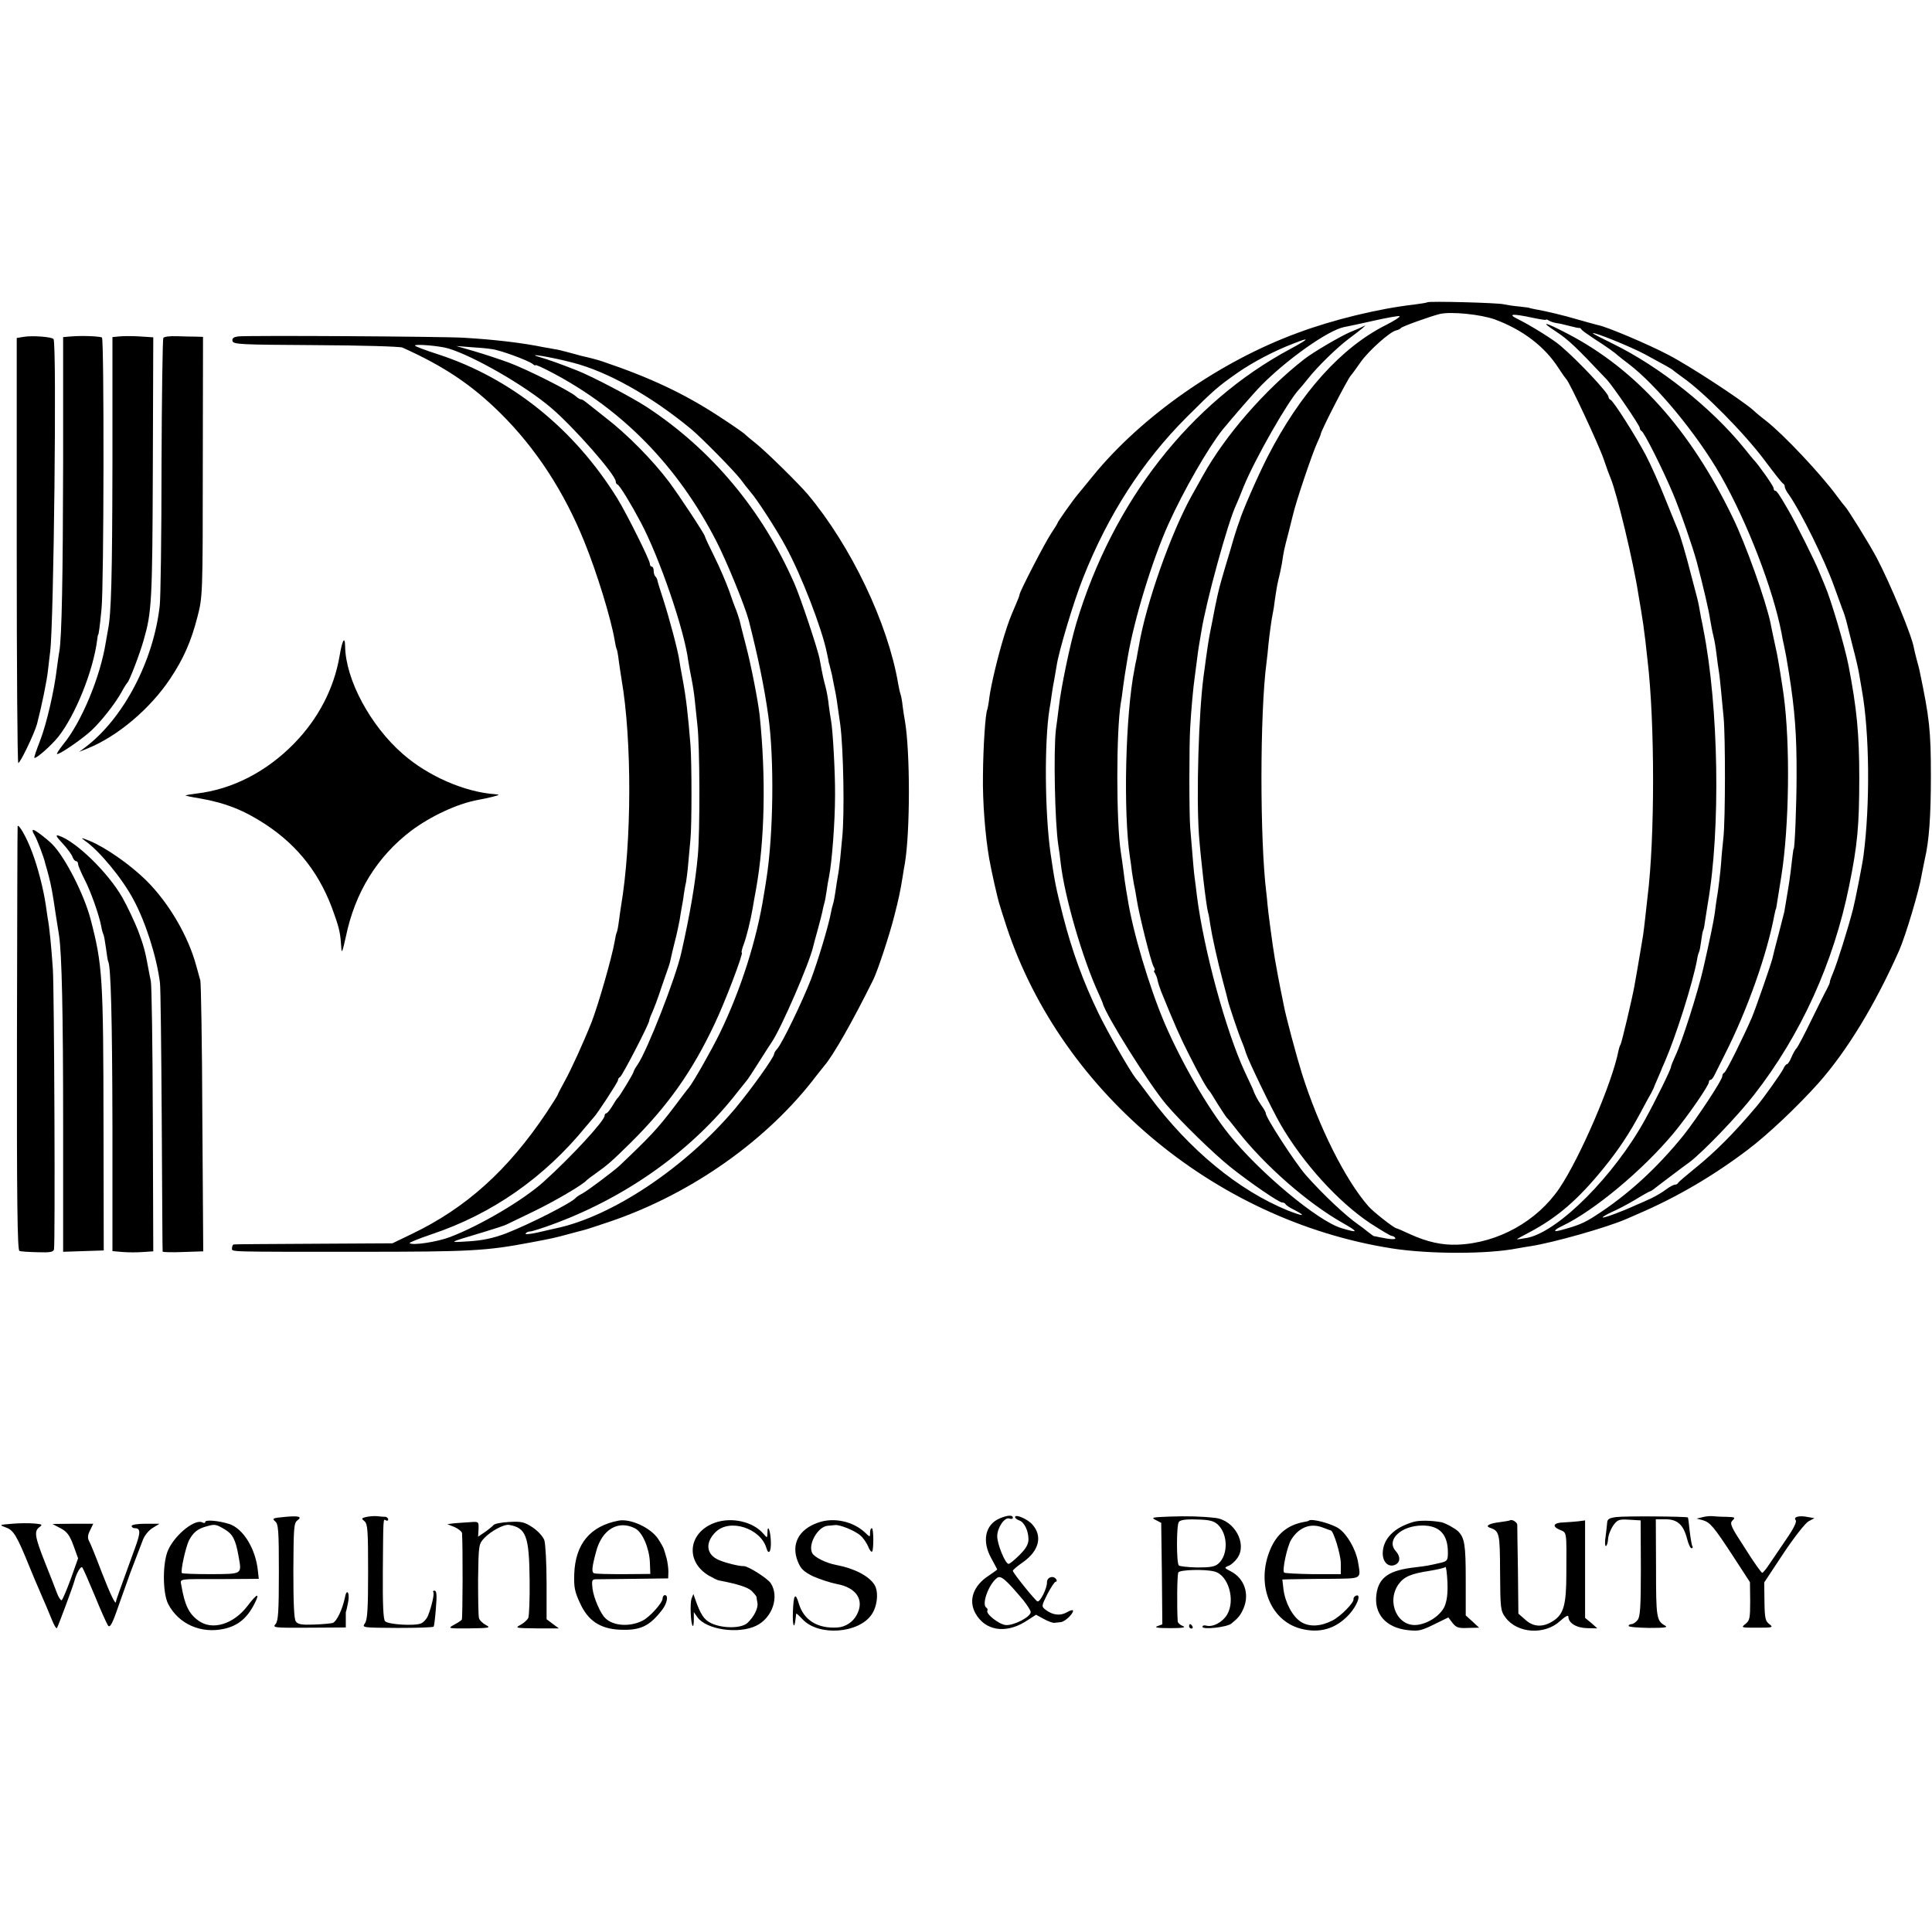
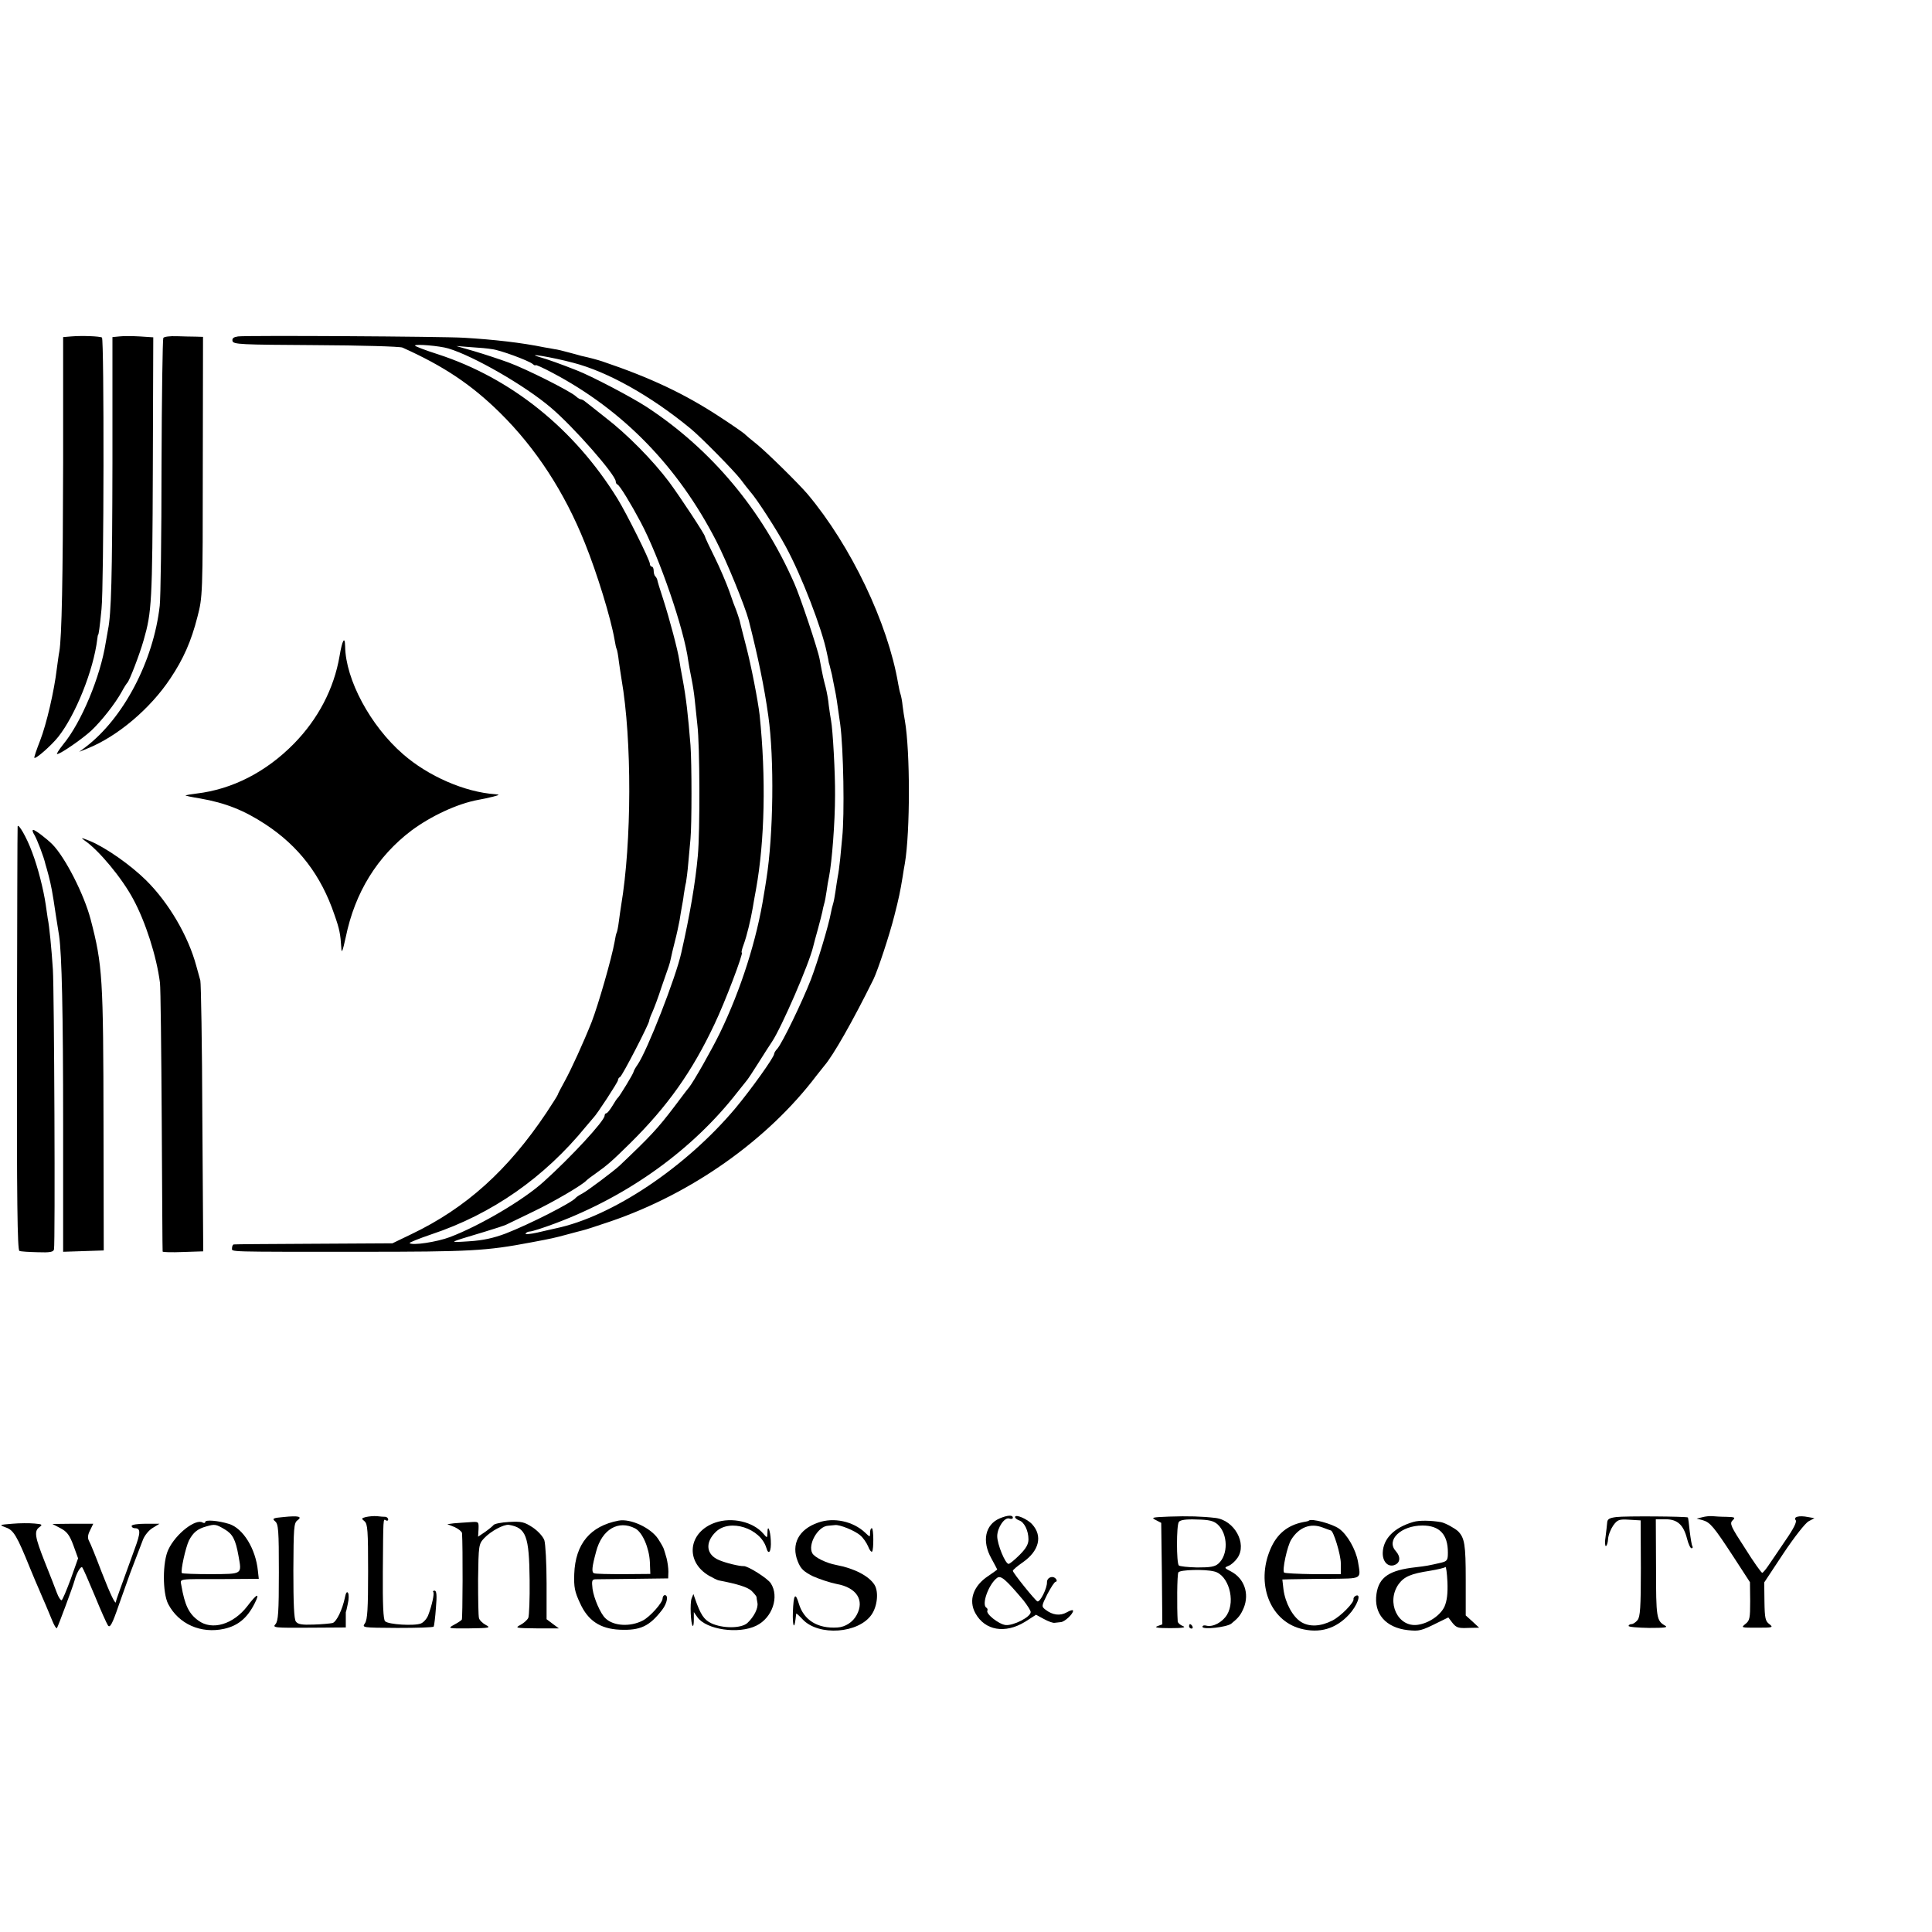
<svg xmlns="http://www.w3.org/2000/svg" version="1.0" width="866pt" height="866pt" viewBox="0 0 866 866" preserveAspectRatio="xMidYMid meet">
  <g transform="translate(0,866) scale(0.1,-0.1)" fill="#000000" stroke="none">
-     <path d="M6398 7305 c-2 -2 -28 -6 -58 -10 -159 -18 -365 -68 -523 -127 -347 -127 -698 -372 -917 -640 -28 -35 -59 -72 -68 -83 -23 -27 -92 -125 -92 -130 0 -2 -13 -23 -29 -47 -28 -42 -141 -261 -141 -273 0 -4 -7 -23 -16 -43 -27 -63 -32 -75 -53 -142 -28 -91 -58 -216 -66 -274 -3 -27 -8 -52 -9 -55 -9 -14 -19 -168 -20 -296 -2 -119 10 -270 28 -374 10 -56 37 -178 48 -211 6 -19 14 -46 19 -60 235 -757 935 -1350 1739 -1476 167 -26 427 -26 560 0 14 3 41 7 60 10 103 16 343 84 430 122 19 8 44 19 55 24 172 74 336 170 490 287 89 67 222 193 316 298 127 143 254 351 362 595 29 66 90 271 100 335 3 17 10 50 15 75 19 81 27 192 27 370 0 207 -6 260 -51 475 -1 6 -7 28 -13 50 -6 22 -11 45 -12 50 -8 53 -105 287 -167 405 -34 64 -131 220 -142 230 -3 3 -19 23 -35 45 -74 101 -241 278 -318 338 -16 12 -43 34 -60 50 -56 48 -285 198 -380 247 -87 46 -278 127 -315 133 -9 2 -48 13 -87 24 -68 20 -143 38 -195 47 -14 3 -25 5 -25 6 0 1 -20 3 -44 6 -25 2 -56 7 -70 10 -27 7 -337 15 -343 9z m303 -77 c124 -46 223 -121 285 -218 16 -25 32 -47 35 -50 13 -10 147 -297 168 -360 12 -36 26 -74 31 -85 27 -64 102 -375 124 -520 3 -16 8 -46 11 -65 9 -56 13 -81 20 -140 3 -30 8 -71 10 -90 33 -278 33 -798 0 -1060 -2 -19 -7 -60 -10 -90 -3 -30 -8 -67 -10 -82 -3 -16 -7 -43 -10 -60 -8 -50 -24 -140 -29 -168 -10 -56 -57 -254 -62 -262 -3 -4 -7 -16 -9 -26 -27 -143 -172 -480 -265 -618 -100 -148 -276 -246 -456 -253 -70 -3 -137 12 -214 47 -30 14 -57 26 -60 26 -13 2 -107 76 -127 100 -104 119 -222 356 -297 593 -25 80 -72 256 -81 304 -3 13 -9 47 -15 74 -9 46 -17 88 -26 140 -9 51 -31 217 -33 245 0 8 -3 31 -5 50 -29 235 -29 805 1 1030 3 25 7 59 8 75 5 51 16 129 20 145 2 8 7 38 10 65 4 28 10 66 15 85 5 19 12 52 16 74 8 55 10 64 29 136 9 36 18 72 20 80 13 58 87 278 110 327 8 17 15 34 15 37 0 13 118 243 135 263 6 6 25 33 44 60 36 51 131 136 159 142 9 2 19 7 22 11 5 7 134 53 175 63 52 11 182 -2 246 -25z m-487 -24 c-202 -101 -385 -305 -532 -591 -43 -84 -117 -253 -126 -288 -2 -5 -6 -17 -9 -25 -3 -8 -18 -55 -32 -105 -15 -49 -33 -110 -40 -135 -12 -40 -25 -99 -40 -180 -3 -14 -7 -36 -10 -50 -7 -35 -14 -81 -20 -126 -3 -22 -7 -55 -10 -74 -22 -166 -33 -531 -21 -710 8 -108 32 -317 41 -350 3 -8 7 -33 10 -55 8 -52 32 -161 57 -255 11 -41 21 -79 22 -85 4 -19 48 -150 61 -180 7 -16 16 -41 20 -55 10 -33 115 -251 155 -320 100 -173 259 -348 402 -443 48 -31 91 -57 97 -57 5 0 12 -4 15 -9 5 -8 -22 -7 -74 4 -8 2 -18 4 -21 4 -3 1 -15 9 -27 19 -11 9 -30 24 -42 32 -58 40 -159 135 -236 222 -47 53 -184 264 -180 278 0 3 -8 19 -20 35 -17 25 -30 49 -39 75 -1 3 -17 36 -35 75 -84 181 -184 545 -215 790 -3 28 -8 64 -10 80 -4 27 -7 70 -20 225 -5 56 -5 376 0 450 4 75 14 184 20 223 2 18 7 52 10 77 3 25 7 54 9 65 2 11 7 40 11 65 20 128 118 487 155 565 5 11 21 49 35 85 51 124 198 382 249 436 6 6 24 28 40 48 42 53 129 138 181 177 51 38 87 67 70 58 -5 -3 -34 -16 -64 -28 -44 -19 -164 -89 -205 -121 -177 -138 -354 -342 -453 -520 -11 -19 -34 -61 -52 -93 -93 -168 -205 -485 -236 -672 -3 -16 -8 -41 -10 -55 -3 -14 -8 -36 -10 -50 -40 -201 -51 -638 -20 -843 3 -18 7 -48 9 -67 3 -19 7 -44 9 -55 3 -11 8 -40 12 -65 10 -67 63 -278 75 -301 6 -10 8 -19 5 -19 -4 0 -3 -6 2 -12 4 -7 9 -19 10 -25 5 -22 10 -37 18 -58 59 -145 85 -205 126 -285 49 -97 80 -151 90 -160 3 -3 20 -30 38 -60 19 -30 37 -57 40 -60 4 -3 26 -30 49 -60 122 -155 312 -322 471 -412 72 -41 71 -46 -6 -23 -105 31 -367 249 -504 420 -97 121 -213 323 -288 497 -70 164 -145 417 -167 563 -5 28 -9 52 -9 55 -1 3 -5 32 -9 65 -4 33 -10 71 -12 85 -21 135 -21 541 0 670 3 14 7 45 10 70 6 43 9 64 21 135 29 170 110 435 182 595 68 151 178 342 243 424 47 57 143 168 175 200 118 119 301 247 370 260 17 3 77 16 135 29 58 13 109 22 113 20 5 -3 -22 -20 -59 -39z m654 32 c34 -7 62 -12 62 -9 0 2 6 1 13 -4 6 -4 21 -9 32 -11 11 -1 38 -7 60 -13 22 -6 42 -10 44 -9 2 1 7 -2 10 -7 3 -5 29 -23 56 -41 56 -36 93 -62 109 -77 6 -5 27 -22 46 -36 124 -94 306 -314 412 -499 119 -208 236 -511 274 -710 2 -14 7 -38 11 -55 8 -38 9 -43 22 -123 26 -163 35 -277 34 -462 0 -119 -8 -325 -13 -325 -1 0 -3 -13 -5 -30 -5 -47 -14 -117 -20 -150 -4 -27 -14 -82 -17 -102 -1 -5 -12 -48 -25 -98 -13 -49 -26 -99 -28 -110 -7 -29 -75 -224 -92 -265 -40 -92 -116 -245 -124 -248 -5 -2 -9 -9 -9 -16 0 -17 -111 -185 -173 -264 -119 -147 -250 -268 -397 -362 -49 -32 -78 -44 -157 -65 -34 -9 -28 2 10 20 141 67 360 249 499 416 63 76 158 213 158 229 0 5 3 10 8 10 4 0 12 10 18 23 6 12 27 54 46 92 101 199 189 449 222 626 3 13 5 24 6 24 1 0 3 11 5 25 2 14 11 70 20 125 35 223 40 589 10 810 -8 57 -24 156 -30 185 -3 14 -10 45 -15 70 -5 25 -12 55 -14 68 -22 103 -111 353 -169 472 -191 395 -434 665 -742 825 -102 53 -124 57 -52 10 59 -39 88 -67 229 -216 28 -30 148 -206 148 -217 0 -6 4 -12 8 -14 11 -4 93 -167 140 -278 33 -78 90 -243 108 -310 28 -106 55 -222 59 -254 4 -23 10 -57 15 -76 5 -19 11 -56 14 -82 3 -26 8 -62 11 -80 3 -18 7 -59 10 -90 3 -32 8 -84 11 -115 8 -84 8 -456 -1 -538 -4 -38 -9 -88 -10 -110 -3 -41 -14 -135 -20 -164 -1 -9 -6 -38 -9 -66 -6 -41 -23 -122 -51 -245 -25 -109 -96 -332 -126 -394 -10 -22 -19 -44 -19 -48 0 -11 -70 -153 -117 -238 -138 -250 -385 -498 -525 -528 -27 -5 -48 -8 -48 -7 0 2 24 15 53 30 127 67 220 147 336 290 65 80 113 152 163 245 19 36 41 76 49 90 7 14 14 27 14 30 1 3 8 19 15 35 7 17 14 32 15 35 1 3 8 21 17 40 50 115 125 351 145 459 2 14 6 28 8 32 3 4 7 26 10 49 3 24 7 46 9 49 3 4 7 27 10 51 4 25 9 56 11 70 58 333 49 882 -20 1230 -2 14 -7 36 -10 50 -2 14 -7 36 -9 50 -5 27 -6 31 -35 140 -24 95 -49 179 -60 205 -5 11 -30 74 -57 140 -26 66 -65 153 -87 195 -46 87 -145 243 -158 248 -5 2 -9 8 -9 13 0 17 -136 162 -215 229 -32 28 -135 92 -194 121 -44 22 -22 24 67 5z m507 -165 c89 -48 119 -65 125 -71 3 -3 21 -16 40 -30 99 -69 279 -252 371 -375 41 -55 77 -101 82 -103 4 -2 7 -8 7 -14 0 -5 8 -22 19 -36 52 -74 158 -288 201 -407 18 -49 36 -99 40 -110 5 -11 11 -31 15 -45 3 -14 17 -65 29 -115 13 -49 27 -108 30 -130 4 -22 9 -53 12 -70 34 -189 37 -512 7 -740 -4 -33 -37 -202 -47 -240 -23 -89 -70 -239 -90 -287 -9 -21 -15 -39 -14 -40 1 -2 -5 -16 -14 -33 -9 -16 -40 -79 -70 -140 -29 -60 -58 -115 -64 -122 -6 -6 -17 -25 -24 -42 -7 -17 -16 -31 -20 -31 -4 0 -12 -10 -17 -22 -10 -20 -87 -129 -120 -168 -103 -122 -185 -204 -278 -279 -38 -31 -71 -59 -73 -63 -2 -5 -8 -8 -14 -8 -6 0 -25 -10 -42 -23 -17 -13 -47 -30 -66 -39 -19 -9 -51 -23 -70 -31 -63 -29 -143 -58 -146 -54 -2 2 15 12 38 23 24 10 72 35 107 56 34 21 65 38 67 38 3 0 10 5 17 10 7 6 39 30 72 55 33 25 73 55 90 67 62 48 215 207 287 300 210 269 357 592 427 939 37 182 45 268 45 484 0 196 -11 309 -48 501 -17 88 -80 300 -106 359 -4 11 -17 40 -27 65 -17 43 -104 217 -135 270 -41 71 -54 90 -60 90 -5 0 -8 5 -8 12 0 9 -69 107 -90 128 -3 3 -21 25 -41 50 -147 182 -380 367 -591 470 -49 24 -88 44 -88 46 0 9 172 -61 235 -95z m-1591 25 c-450 -241 -795 -683 -959 -1228 -28 -93 -69 -289 -79 -378 -4 -30 -9 -75 -13 -100 -11 -95 -5 -418 11 -520 3 -19 8 -53 10 -75 17 -153 99 -435 172 -592 8 -18 16 -36 17 -40 11 -49 207 -362 284 -453 63 -75 214 -222 288 -281 89 -71 218 -159 232 -159 6 0 13 -3 15 -7 2 -5 20 -17 41 -27 55 -29 39 -29 -30 -2 -221 90 -441 271 -620 511 -29 39 -56 75 -61 80 -27 34 -126 206 -169 295 -68 141 -117 275 -158 434 -33 131 -37 151 -56 281 -26 186 -28 498 -5 645 3 14 7 43 10 65 3 22 8 51 11 65 2 13 7 42 11 64 9 65 78 294 119 396 112 283 267 523 464 720 121 121 142 139 231 201 67 46 159 95 245 128 80 32 76 24 -11 -23z" />
-     <path d="M105 7150 l-30 -5 0 -953 c0 -523 3 -952 7 -952 9 0 73 134 84 175 20 77 44 192 49 240 4 33 8 71 10 85 16 123 30 1376 15 1400 -6 10 -96 17 -135 10z" />
    <path d="M319 7152 l-36 -3 0 -562 c-1 -516 -6 -783 -17 -847 -3 -14 -7 -47 -11 -75 -12 -103 -47 -252 -75 -324 -16 -41 -28 -76 -26 -78 6 -6 74 53 107 94 77 97 158 298 175 438 1 11 3 20 4 20 2 0 7 31 15 115 11 102 12 1210 2 1217 -10 6 -89 9 -138 5z" />
    <path d="M535 7152 l-31 -3 0 -567 c-1 -506 -5 -673 -20 -745 -2 -12 -7 -38 -10 -57 -24 -153 -109 -358 -191 -457 -19 -24 -31 -43 -27 -43 15 0 110 66 152 104 47 44 109 123 138 176 10 19 22 37 25 40 9 8 55 127 73 191 36 125 39 171 41 766 l2 591 -61 4 c-33 2 -75 2 -91 0z" />
    <path d="M732 7145 c-3 -5 -7 -264 -8 -575 0 -311 -4 -592 -8 -625 -28 -249 -163 -505 -333 -634 l-28 -21 37 15 c135 54 282 179 371 313 59 88 94 167 122 277 23 89 24 96 24 673 l1 582 -32 1 c-18 0 -57 1 -86 2 -30 1 -57 -2 -60 -8z" />
    <path d="M1067 7152 c-20 -3 -27 -8 -25 -20 3 -16 36 -17 372 -19 203 -1 379 -6 390 -11 185 -83 309 -166 437 -292 161 -159 289 -355 381 -585 54 -134 116 -335 133 -434 3 -19 7 -37 9 -40 2 -3 7 -28 10 -56 4 -27 9 -63 12 -80 47 -271 46 -730 -2 -1015 -2 -14 -7 -45 -10 -70 -3 -25 -8 -48 -10 -51 -2 -3 -6 -21 -9 -40 -13 -74 -73 -282 -103 -360 -37 -93 -92 -213 -119 -262 -18 -33 -33 -61 -33 -64 0 -2 -23 -39 -51 -81 -172 -257 -360 -427 -605 -544 l-85 -41 -352 -2 c-194 -1 -355 -2 -359 -3 -5 -1 -8 -9 -8 -17 0 -17 -32 -16 570 -16 502 0 569 4 770 42 96 18 104 20 160 35 30 8 63 17 72 19 10 2 65 20 124 40 366 125 706 366 924 654 14 18 30 38 35 44 39 45 125 195 220 387 19 39 72 198 94 286 20 78 26 107 37 174 3 19 7 46 10 60 24 143 24 502 0 640 -3 14 -7 43 -10 65 -2 22 -7 47 -10 55 -3 8 -7 29 -10 45 -46 272 -212 619 -406 850 -41 48 -182 187 -229 225 -24 19 -49 40 -56 47 -7 6 -57 41 -111 76 -156 102 -308 174 -524 247 -21 7 -58 17 -95 25 -5 2 -30 8 -55 15 -25 7 -54 14 -65 15 -11 2 -31 6 -45 8 -102 21 -226 35 -360 43 -98 6 -971 11 -1013 6z m943 -54 c113 -34 343 -166 459 -265 102 -86 291 -302 291 -331 0 -6 3 -12 8 -14 10 -4 60 -86 104 -169 84 -158 195 -481 213 -621 2 -15 9 -52 15 -82 6 -29 12 -71 14 -92 2 -22 8 -73 12 -114 11 -91 12 -475 2 -585 -11 -121 -35 -263 -74 -435 -24 -110 -153 -440 -196 -502 -10 -14 -18 -29 -18 -32 0 -7 -62 -109 -70 -116 -4 -3 -15 -20 -25 -37 -11 -18 -23 -33 -27 -33 -4 0 -8 -5 -8 -11 0 -23 -151 -186 -272 -295 -91 -83 -287 -198 -421 -249 -58 -22 -170 -39 -181 -27 -3 2 41 20 97 39 273 91 507 255 693 483 16 19 31 37 34 40 15 14 110 160 110 168 0 6 4 12 9 14 9 3 131 239 131 253 0 4 6 21 14 38 8 18 27 68 41 112 15 44 30 87 33 95 3 8 7 24 9 34 2 11 10 45 18 76 8 30 17 73 21 94 3 21 8 48 10 60 2 11 7 37 9 56 3 19 7 44 10 55 2 11 7 49 10 85 3 36 8 85 10 110 6 61 6 340 0 420 -11 136 -19 209 -36 300 -6 30 -12 66 -14 80 -6 43 -44 186 -72 273 -15 45 -27 85 -27 89 -1 3 -4 10 -8 14 -5 4 -8 16 -8 26 0 10 -4 18 -8 18 -5 0 -9 6 -9 13 0 16 -104 225 -146 293 -194 313 -476 539 -804 646 -57 18 -103 36 -103 39 0 8 110 -1 150 -13z m195 -3 c37 -4 163 -51 182 -66 7 -6 13 -9 13 -6 0 4 35 -12 78 -35 314 -166 560 -418 732 -752 47 -91 129 -292 146 -356 41 -161 70 -299 88 -430 27 -190 23 -532 -9 -732 -4 -24 -8 -54 -11 -68 -31 -200 -103 -426 -197 -620 -37 -76 -118 -219 -139 -245 -5 -5 -34 -44 -65 -85 -75 -99 -109 -135 -247 -266 -26 -24 -143 -112 -166 -124 -14 -7 -27 -16 -30 -20 -17 -21 -205 -117 -313 -159 -56 -21 -102 -31 -165 -35 -95 -6 -99 -8 68 42 47 14 92 29 100 33 8 4 62 30 120 58 90 43 224 121 240 141 3 3 21 17 40 30 51 36 75 57 154 135 168 166 278 321 378 533 48 100 132 322 123 322 -3 0 1 17 9 38 13 35 31 109 40 162 2 14 9 52 15 85 39 217 45 500 16 780 -7 62 -38 223 -61 310 -13 50 -26 101 -29 115 -4 14 -11 34 -15 45 -5 11 -19 49 -31 85 -13 36 -42 105 -66 153 -24 48 -43 89 -43 92 0 9 -110 176 -161 245 -73 97 -187 213 -286 289 -43 34 -83 66 -90 71 -7 6 -15 10 -19 10 -4 0 -15 6 -23 14 -27 24 -222 122 -301 151 -41 15 -111 38 -155 51 l-80 23 65 -5 c36 -2 79 -6 95 -9z m364 -61 c155 -40 349 -149 525 -294 48 -39 198 -192 226 -229 14 -19 33 -43 43 -55 29 -32 120 -173 159 -246 71 -130 163 -370 184 -475 5 -22 9 -42 9 -45 1 -3 5 -16 8 -30 4 -14 9 -36 11 -50 3 -14 7 -34 9 -45 4 -18 10 -55 23 -150 15 -110 20 -409 9 -510 -2 -22 -6 -65 -9 -95 -3 -30 -8 -66 -11 -80 -2 -13 -7 -42 -10 -65 -3 -22 -8 -48 -11 -57 -3 -9 -7 -26 -9 -37 -11 -61 -60 -222 -90 -301 -38 -98 -128 -285 -151 -311 -8 -8 -14 -19 -14 -23 0 -15 -104 -160 -174 -244 -223 -265 -552 -485 -805 -538 -13 -3 -50 -11 -83 -19 -32 -7 -56 -9 -52 -4 3 5 12 9 20 9 8 0 59 16 112 36 329 123 617 331 817 588 17 21 35 44 40 50 6 6 30 43 54 81 24 39 52 81 61 95 43 64 167 350 185 427 2 10 12 45 21 78 9 33 18 68 20 78 2 10 5 26 8 35 3 9 8 35 11 57 3 23 8 52 11 65 13 66 27 244 27 365 1 98 -10 294 -18 336 -2 12 -7 41 -10 66 -2 25 -9 62 -14 82 -9 34 -13 49 -27 126 -7 41 -87 281 -114 341 -144 328 -371 599 -660 789 -69 45 -248 139 -315 165 -68 27 -135 51 -165 59 -73 21 51 1 149 -25z" />
    <path d="M1522 5719 c-25 -146 -96 -282 -205 -393 -125 -127 -276 -204 -436 -223 -25 -3 -47 -7 -49 -8 -2 -2 28 -8 65 -14 114 -20 197 -53 293 -116 149 -98 249 -228 309 -405 23 -65 27 -86 31 -150 1 -26 6 -14 20 50 41 200 141 361 294 477 89 66 207 121 301 138 17 3 46 9 65 14 30 8 31 9 10 11 -136 9 -301 81 -414 180 -146 127 -257 334 -259 483 -1 49 -13 28 -25 -44z" />
    <path d="M79 4955 c-1 -5 -2 -435 -3 -954 -1 -720 2 -945 11 -948 6 -3 43 -5 82 -6 55 -2 71 1 73 13 6 24 1 1166 -5 1255 -6 92 -16 196 -23 228 -2 12 -6 39 -9 62 -10 68 -35 167 -61 235 -24 66 -63 133 -65 115z" />
    <path d="M154 4918 c12 -20 43 -100 50 -133 2 -5 8 -28 14 -50 11 -43 17 -72 32 -175 6 -36 12 -78 15 -95 12 -85 18 -335 18 -848 l0 -568 91 3 91 3 -1 560 c-1 663 -4 718 -58 925 -30 113 -114 277 -171 335 -26 26 -77 65 -86 65 -5 0 -3 -10 5 -22z" />
-     <path d="M281 4879 c21 -23 41 -50 44 -60 4 -11 11 -19 16 -19 5 0 9 -6 9 -13 0 -7 13 -37 28 -67 29 -55 66 -161 76 -213 2 -14 7 -30 9 -34 3 -5 8 -33 12 -63 4 -30 8 -57 10 -60 12 -20 18 -253 19 -737 l0 -561 46 -4 c25 -2 66 -2 91 0 l46 3 -2 592 c-1 326 -5 604 -9 620 -3 15 -8 37 -10 50 -14 78 -21 106 -46 173 -16 41 -48 109 -71 150 -65 114 -209 253 -285 278 -17 5 -13 -3 17 -35z" />
    <path d="M380 4892 c63 -43 167 -168 217 -262 55 -101 105 -257 120 -375 3 -22 6 -301 8 -620 2 -319 3 -582 4 -585 1 -3 42 -4 91 -2 l91 3 -4 597 c-1 328 -6 606 -9 617 -3 11 -11 40 -18 65 -36 134 -123 283 -225 384 -71 70 -180 146 -251 176 -40 16 -45 17 -24 2z" />
    <path d="M1271 1860 c-48 -4 -52 -7 -38 -19 15 -12 17 -40 17 -229 0 -179 -3 -218 -15 -232 -15 -16 -5 -17 150 -16 l165 1 0 32 c0 18 0 34 0 36 1 1 5 18 9 38 5 21 5 43 1 49 -5 8 -10 0 -14 -21 -11 -53 -37 -108 -55 -114 -9 -2 -47 -6 -85 -7 -53 -2 -71 1 -80 14 -8 11 -11 80 -11 228 1 190 2 213 18 225 24 17 6 22 -62 15z" />
    <path d="M1640 1860 c-20 -5 -21 -7 -6 -19 14 -12 16 -42 16 -225 0 -166 -3 -216 -14 -232 -14 -20 -13 -20 145 -21 88 0 161 2 163 6 2 3 7 41 10 84 5 56 3 77 -6 77 -6 0 -9 -3 -6 -6 6 -6 -6 -61 -23 -105 -6 -15 -20 -31 -32 -36 -29 -12 -147 -5 -161 10 -8 8 -11 75 -10 222 2 247 1 238 14 230 6 -3 10 -1 10 4 0 6 -6 11 -12 12 -7 0 -25 1 -39 3 -14 1 -36 -1 -49 -4z" />
    <path d="M4481 1854 c-65 -28 -81 -102 -37 -180 14 -26 26 -48 26 -49 0 -1 -18 -14 -40 -29 -67 -44 -90 -109 -58 -167 43 -78 133 -93 222 -39 l50 32 35 -19 c20 -11 42 -19 49 -17 6 1 19 2 27 3 17 1 55 36 55 51 0 5 -13 2 -28 -7 -30 -17 -64 -13 -96 12 -18 14 -18 16 9 70 16 30 32 55 37 55 5 0 6 5 3 10 -12 20 -42 11 -42 -12 1 -27 -31 -91 -43 -86 -10 4 -110 128 -110 137 0 4 21 22 46 39 72 51 88 117 41 169 -21 24 -77 48 -77 33 0 -5 8 -11 18 -15 23 -7 42 -46 42 -85 0 -22 -11 -41 -40 -70 -22 -22 -44 -40 -49 -40 -15 0 -51 88 -51 124 0 39 34 88 55 79 8 -3 15 -1 15 4 0 13 -23 12 -59 -3z m107 -368 c17 -22 32 -45 32 -52 0 -22 -78 -62 -113 -58 -31 4 -90 51 -81 65 2 4 0 10 -5 13 -22 14 10 104 48 133 17 13 38 -5 119 -101z" />
    <path d="M5240 1862 c-75 -3 -82 -4 -60 -15 l25 -13 3 -227 2 -228 -22 -8 c-16 -6 1 -9 57 -9 55 0 73 3 58 9 -13 5 -23 14 -24 21 -4 62 -3 212 3 220 7 12 119 15 161 4 63 -15 96 -129 57 -194 -21 -34 -63 -56 -92 -49 -10 3 -18 1 -18 -5 0 -14 108 -2 129 14 32 26 42 38 56 71 26 64 2 132 -57 163 -31 16 -31 17 -12 25 12 4 30 20 41 36 44 64 -14 169 -99 179 -60 7 -122 9 -208 6z m218 -35 c47 -43 48 -137 3 -176 -16 -14 -37 -17 -95 -17 -41 1 -78 5 -82 9 -11 11 -11 180 0 195 6 9 32 13 80 11 56 -1 76 -6 94 -22z" />
    <path d="M7245 1860 c-31 -4 -40 -9 -41 -25 -1 -11 -4 -39 -7 -62 -4 -24 -3 -43 1 -43 4 0 9 14 10 31 1 18 12 45 23 61 19 26 26 29 72 26 l51 -3 1 -215 c0 -175 -3 -218 -15 -232 -8 -10 -20 -18 -27 -18 -7 0 -13 -4 -13 -8 0 -5 41 -8 92 -9 69 0 86 2 72 10 -39 22 -41 35 -41 259 l-1 218 44 0 c53 0 80 -25 96 -87 6 -24 15 -43 20 -43 5 0 7 4 4 9 -3 4 -8 35 -12 67 -3 32 -7 60 -8 62 -6 5 -282 7 -321 2z" />
    <path d="M7630 1859 l-25 -6 27 -7 c34 -10 49 -28 138 -164 l74 -114 1 -85 c0 -76 -2 -87 -21 -102 -21 -17 -20 -17 53 -17 69 0 73 1 54 16 -18 13 -21 27 -22 101 l-1 86 86 130 c48 72 98 136 113 144 l26 14 -29 5 c-39 8 -67 1 -55 -14 6 -7 -9 -38 -46 -91 -30 -44 -64 -95 -76 -112 -12 -18 -25 -33 -28 -33 -4 0 -39 49 -77 110 -64 98 -70 111 -56 125 14 13 11 15 -28 16 -24 0 -52 2 -63 3 -11 1 -31 -1 -45 -5z" />
    <path d="M920 1838 c0 -5 -5 -6 -11 -3 -31 20 -121 -50 -154 -120 -27 -55 -27 -195 -1 -245 47 -90 147 -134 251 -111 62 14 103 48 136 113 26 51 11 46 -32 -11 -63 -82 -158 -111 -220 -65 -43 31 -61 70 -76 157 -5 32 -23 29 194 29 l153 1 -4 36 c-10 99 -66 190 -129 210 -48 15 -107 20 -107 9z m87 -33 c36 -21 49 -46 62 -119 15 -84 20 -81 -123 -82 -70 0 -129 2 -131 5 -6 11 17 115 32 146 19 36 38 52 78 63 38 11 43 10 82 -13z" />
    <path d="M2773 1844 c-127 -24 -194 -104 -199 -239 -2 -59 2 -80 26 -131 35 -78 90 -115 178 -119 92 -4 133 15 190 89 23 30 29 66 12 66 -5 0 -10 -7 -10 -15 0 -19 -57 -83 -89 -99 -56 -29 -131 -25 -167 10 -22 20 -52 89 -58 132 -4 35 -3 42 12 43 9 0 87 1 172 2 l155 2 1 30 c0 17 -4 44 -8 60 -5 17 -10 35 -12 40 -1 6 -13 27 -26 47 -33 50 -124 92 -177 82z m74 -35 c33 -17 63 -88 66 -151 l2 -53 -120 -1 c-66 0 -125 1 -132 4 -12 4 -10 27 9 97 26 100 100 143 175 104z" />
    <path d="M3206 1835 c-121 -42 -137 -174 -28 -238 18 -10 37 -20 44 -21 83 -16 129 -30 147 -47 11 -11 21 -23 22 -27 0 -4 2 -16 4 -26 5 -24 -16 -64 -45 -91 -28 -25 -111 -25 -162 -1 -33 16 -48 39 -73 111 l-7 20 -8 -20 c-8 -21 -4 -114 5 -123 3 -3 5 10 5 29 l0 33 16 -23 c40 -56 185 -77 264 -38 72 35 104 130 65 190 -14 22 -104 79 -122 77 -18 -1 -80 14 -110 27 -58 24 -64 79 -14 127 63 60 199 16 226 -72 10 -36 23 -17 20 33 -2 47 -15 76 -15 34 -1 -24 -1 -24 -18 -4 -46 54 -141 76 -216 50z" />
    <path d="M3667 1835 c-87 -30 -122 -97 -91 -174 13 -33 26 -45 67 -66 29 -13 77 -29 107 -35 90 -16 126 -73 90 -139 -17 -32 -51 -54 -86 -56 -89 -6 -151 33 -173 106 -16 54 -24 43 -27 -37 -2 -61 6 -82 12 -31 1 12 3 23 3 24 1 2 14 -10 29 -26 72 -76 251 -63 309 22 26 38 32 102 13 133 -25 40 -91 74 -171 89 -44 8 -98 34 -108 53 -21 39 25 120 70 123 11 1 25 2 32 3 20 3 90 -25 114 -47 12 -10 27 -32 34 -48 6 -16 14 -27 18 -24 8 9 7 105 -1 105 -5 0 -8 -9 -8 -20 0 -21 0 -21 -22 0 -54 51 -141 70 -211 45z" />
    <path d="M5867 1844 c-1 -2 -14 -5 -27 -7 -69 -14 -117 -53 -146 -122 -65 -153 -2 -318 135 -355 86 -23 159 -1 218 63 36 39 56 93 32 85 -8 -3 -13 -10 -12 -16 3 -15 -57 -77 -95 -96 -53 -27 -102 -29 -139 -7 -39 24 -72 86 -80 147 l-5 44 33 1 c19 0 97 2 174 2 155 2 145 -4 132 77 -10 55 -48 122 -85 148 -31 22 -124 47 -135 36z m98 -44 c12 0 45 -109 45 -147 l0 -49 -124 0 c-68 1 -127 4 -130 7 -10 9 14 120 32 148 35 56 87 75 141 54 18 -7 35 -13 36 -13z" />
    <path d="M6335 1838 c-86 -25 -135 -75 -137 -138 -1 -39 22 -64 50 -56 29 9 32 37 8 64 -44 49 24 114 120 114 77 0 114 -40 114 -121 0 -35 -3 -39 -32 -46 -57 -13 -62 -14 -112 -20 -118 -13 -165 -44 -176 -119 -13 -89 41 -152 141 -163 51 -5 58 -4 138 36 l43 21 19 -25 c17 -21 27 -24 69 -22 l50 1 -30 28 -30 27 0 161 c0 156 -5 186 -34 216 -15 14 -57 37 -76 41 -45 8 -99 9 -125 1z m140 -379 c-18 -39 -70 -75 -120 -82 -89 -13 -143 101 -86 182 25 34 55 47 140 60 35 6 66 13 70 17 3 3 7 -27 9 -67 2 -52 -2 -84 -13 -110z" />
-     <path d="M6768 1845 c-1 -1 -22 -5 -46 -8 -43 -5 -66 -16 -46 -24 46 -16 47 -22 48 -201 1 -162 2 -172 24 -202 53 -72 176 -80 245 -16 22 20 37 28 37 20 0 -29 36 -51 84 -52 l46 -1 -27 24 -28 23 0 219 0 218 -30 -4 c-17 -2 -46 -4 -65 -5 -46 -1 -56 -17 -19 -33 33 -14 31 -2 30 -196 0 -140 -12 -182 -58 -212 -45 -30 -89 -29 -125 4 l-32 28 -2 194 c-2 107 -3 199 -3 205 -1 11 -25 26 -33 19z" />
    <path d="M55 1830 c-60 -5 -60 -5 -28 -17 34 -12 49 -37 108 -183 15 -36 33 -80 41 -97 8 -18 20 -48 28 -65 8 -18 21 -51 30 -72 9 -22 18 -37 21 -34 4 4 74 192 79 213 9 34 28 67 35 59 4 -5 29 -62 56 -127 26 -64 53 -124 59 -133 9 -12 19 5 49 93 21 59 44 124 51 143 17 44 40 105 57 149 7 18 26 42 43 52 l31 19 -62 0 c-36 0 -63 -4 -63 -10 0 -5 6 -10 14 -10 27 0 27 -19 0 -92 -61 -168 -84 -231 -84 -236 0 -22 -25 30 -65 133 -25 66 -50 128 -56 138 -7 13 -6 27 5 48 l14 29 -91 0 -92 -1 36 -19 c29 -15 41 -31 58 -77 l21 -58 -33 -93 c-19 -51 -37 -94 -41 -95 -4 -1 -14 14 -21 33 -7 19 -31 81 -54 138 -45 114 -49 139 -24 157 15 11 12 13 -23 16 -21 2 -66 2 -99 -1z" />
    <path d="M2035 1832 l-30 -4 33 -13 c17 -8 32 -20 33 -27 4 -61 3 -382 -1 -388 -3 -4 -18 -14 -35 -23 -29 -16 -28 -17 69 -16 91 1 97 3 74 15 -15 8 -29 22 -31 31 -3 10 -4 89 -4 175 2 152 3 157 27 183 30 32 88 63 111 60 77 -13 91 -49 93 -247 1 -84 -2 -161 -6 -170 -5 -10 -21 -24 -36 -32 -25 -13 -20 -14 73 -15 l100 0 -27 20 -28 21 0 162 c0 90 -5 176 -10 192 -6 17 -29 42 -53 58 -37 24 -49 27 -105 24 -35 -2 -66 -8 -70 -14 -4 -5 -21 -19 -38 -31 l-31 -21 2 34 c1 34 1 34 -39 31 -23 -1 -54 -4 -71 -5z" />
    <path d="M5330 1370 c0 -5 5 -10 11 -10 5 0 7 5 4 10 -3 6 -8 10 -11 10 -2 0 -4 -4 -4 -10z" />
  </g>
</svg>